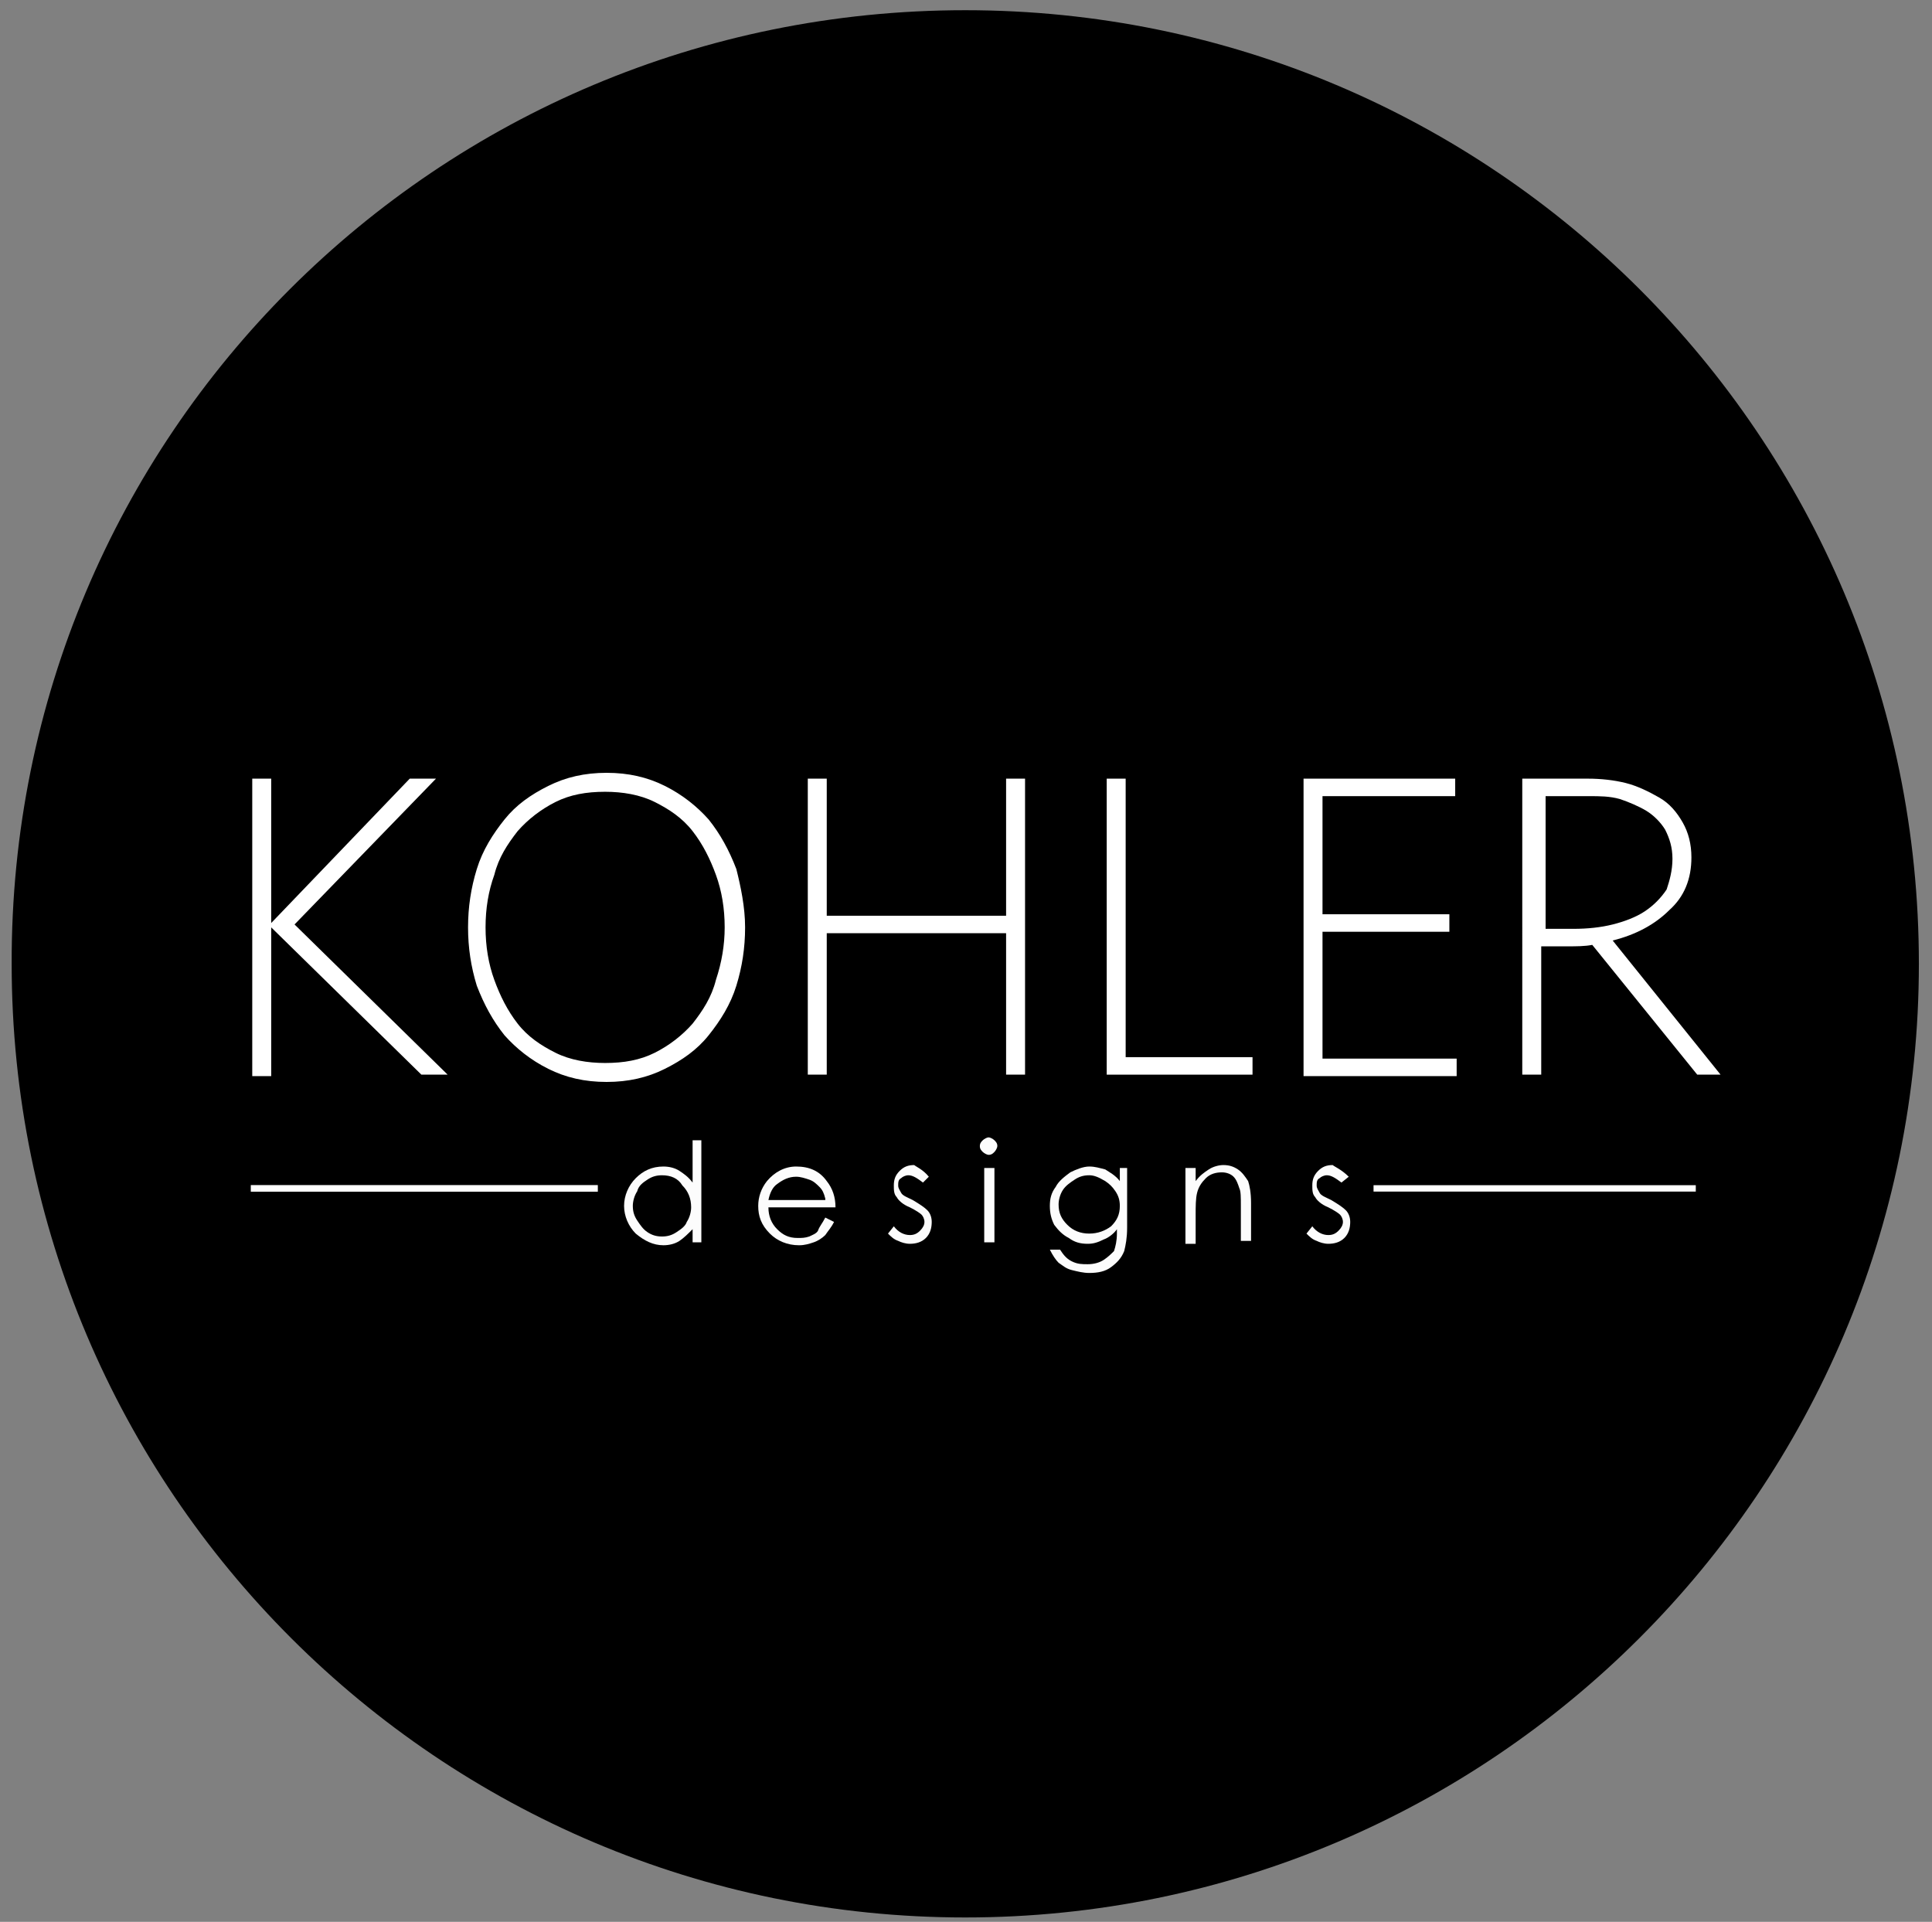
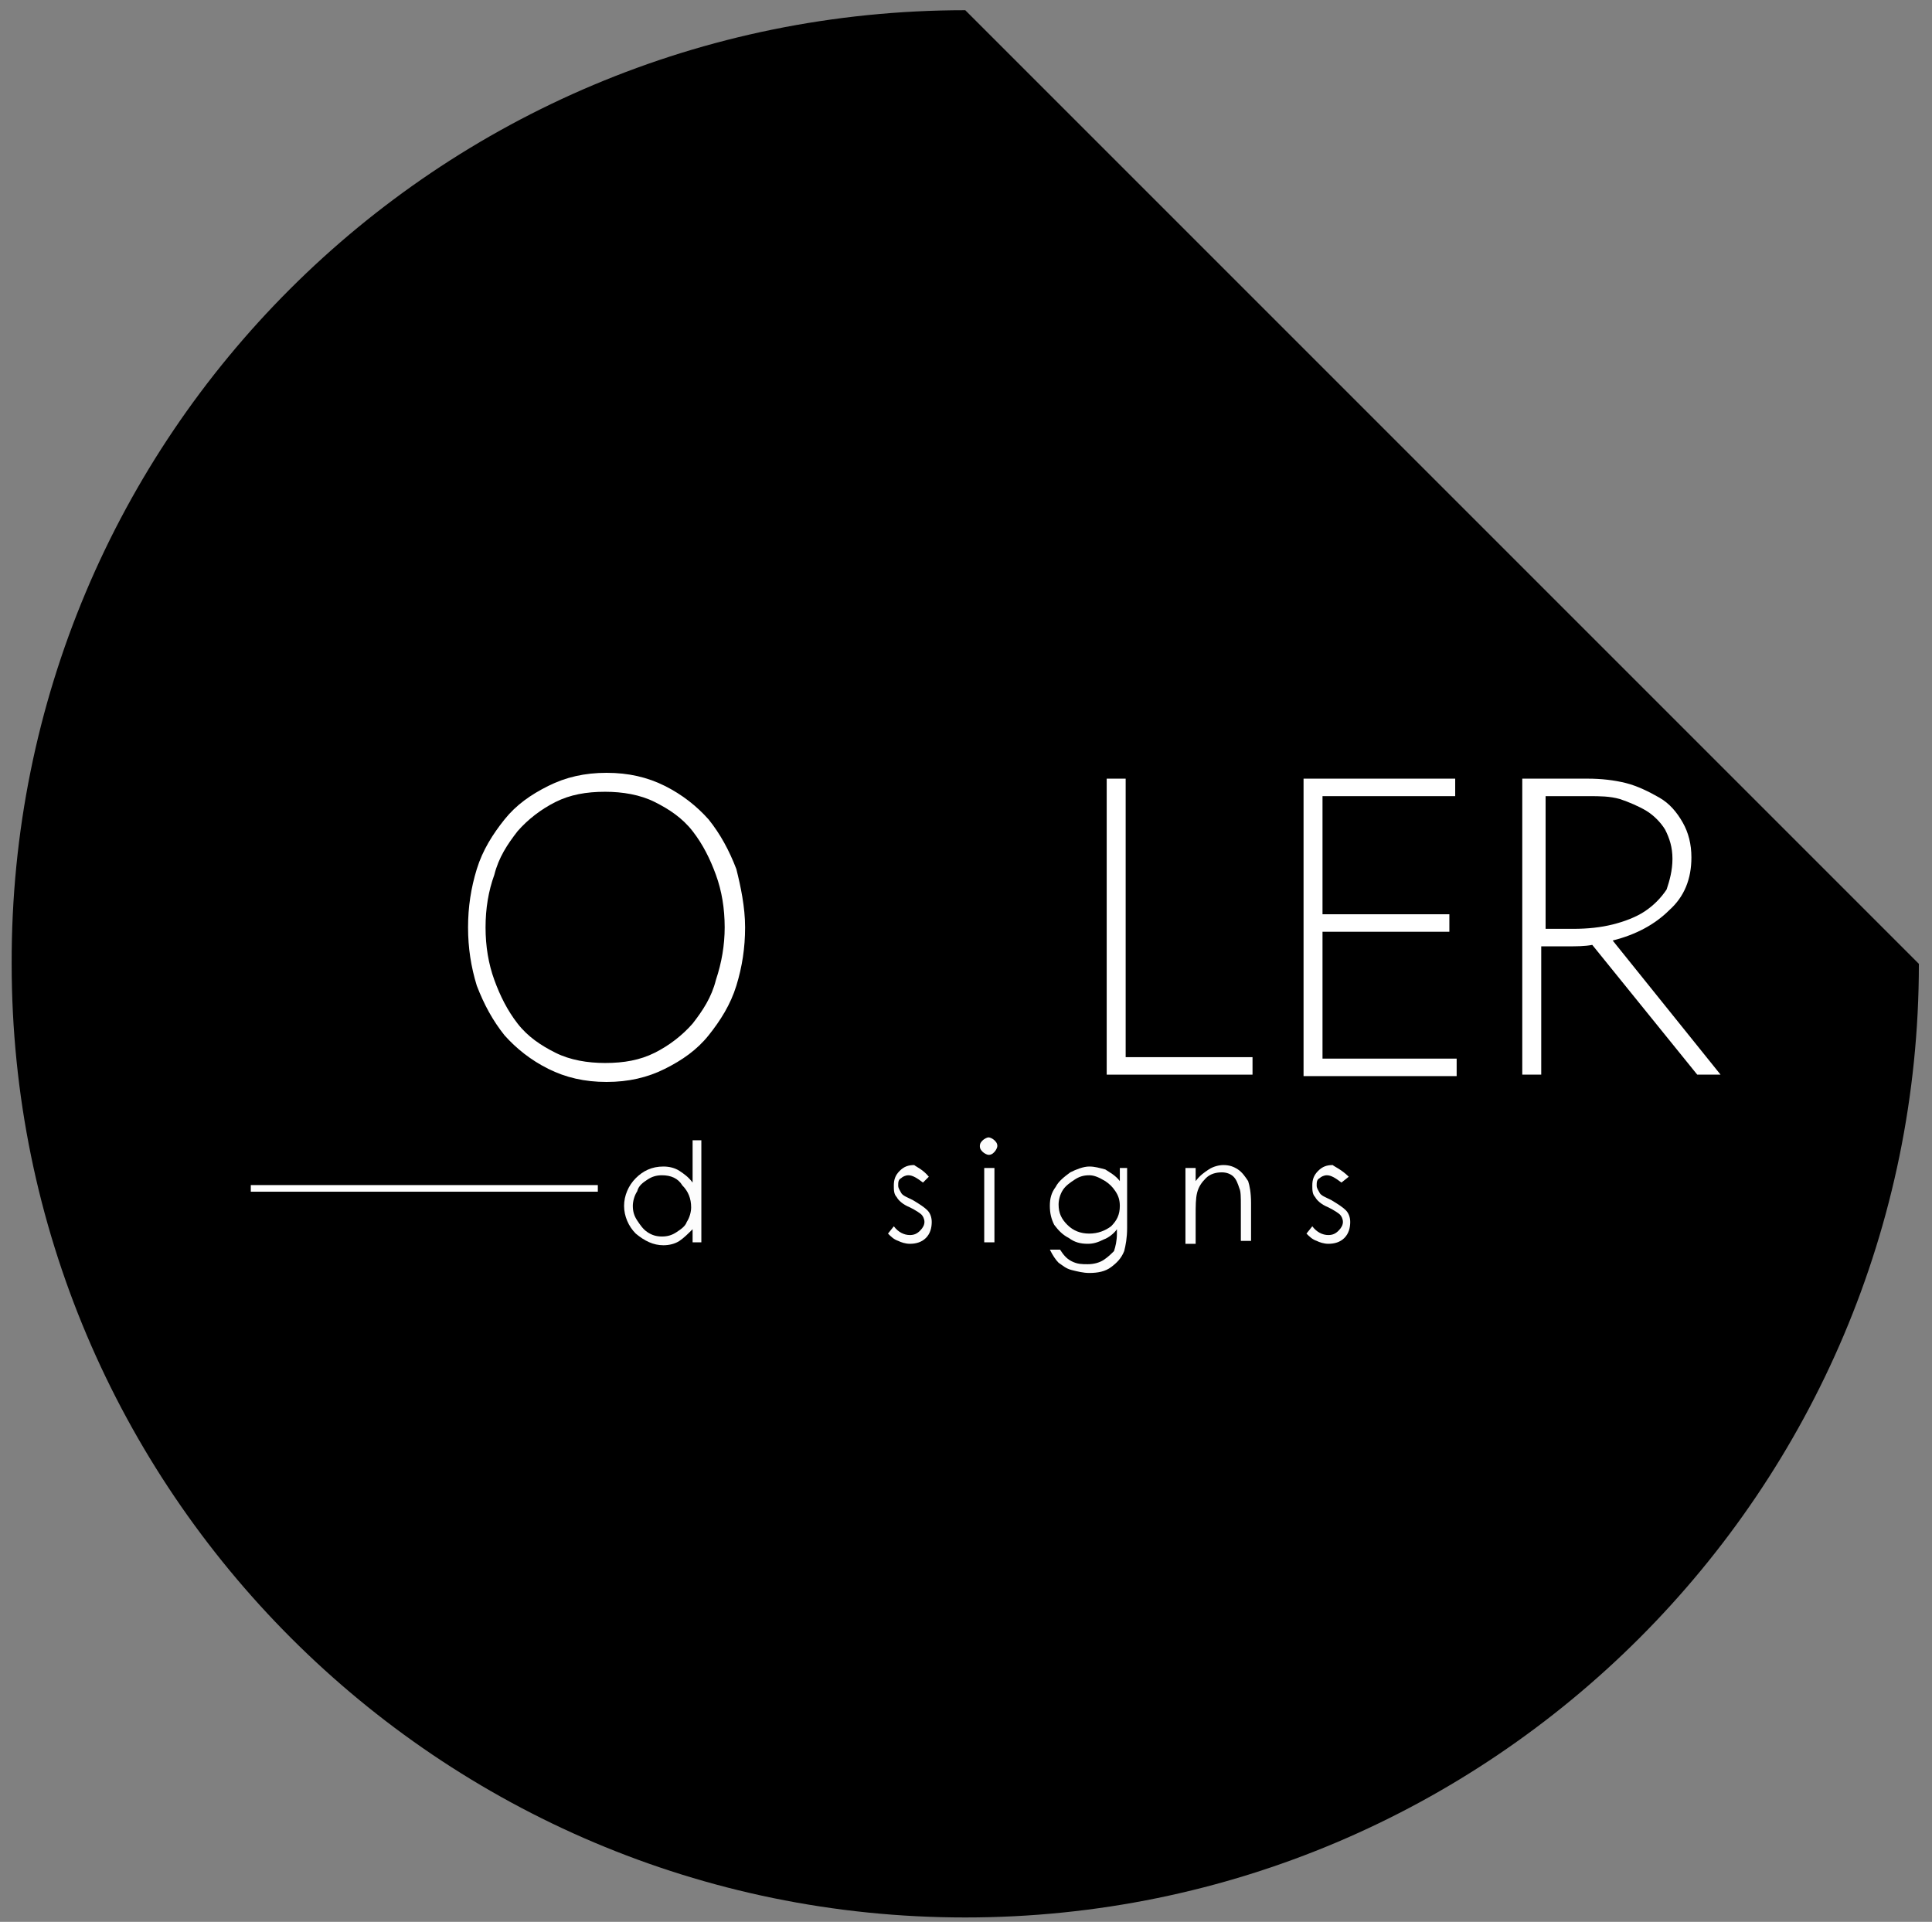
<svg xmlns="http://www.w3.org/2000/svg" id="Layer_1" x="0px" y="0px" viewBox="0 0 132.5 131.8" style="enable-background:new 0 0 132.5 131.8;" xml:space="preserve">
  <rect x="0" y="0" width="132.5" height="131.8" fill="#808080" stroke="none" />
  <style type="text/css">	.st0{fill:#FFFFFF;}	.st1{fill:none;stroke:#FFFFFF;stroke-width:0.454;stroke-miterlimit:10;}	.st2{fill:none;stroke:#FFFFFF;stroke-width:0.438;stroke-miterlimit:10;}	.st3{fill:#FCFCFC;}</style>
-   <path d="M131.6,66.1c0,36.1-29.3,65.4-65.4,65.4c-36.1,0-65.4-29.3-65.4-65.4C0.7,29.9,30,0.7,66.2,0.7 C102.3,0.7,131.6,29.9,131.6,66.1z" />
+   <path d="M131.6,66.1c0,36.1-29.3,65.4-65.4,65.4c-36.1,0-65.4-29.3-65.4-65.4C0.7,29.9,30,0.7,66.2,0.7 z" />
  <g>
-     <path class="st0" d="M18.6,63.3l9.5-9.9h1.8l-9.7,10l10.5,10.3h-1.8L18.6,63.6v10.2h-1.3V53.4h1.3V63.3z" />
    <path class="st0" d="M51.1,63.6c0,1.4-0.2,2.7-0.6,4c-0.4,1.3-1.1,2.4-1.9,3.4c-0.8,1-1.8,1.7-3,2.3c-1.2,0.6-2.5,0.9-4,0.9  c-1.5,0-2.8-0.3-4-0.9c-1.2-0.6-2.2-1.4-3-2.3c-0.8-1-1.4-2.1-1.9-3.4c-0.4-1.3-0.6-2.6-0.6-4c0-1.4,0.2-2.7,0.6-4  c0.4-1.3,1.1-2.4,1.9-3.4c0.8-1,1.8-1.7,3-2.3c1.2-0.6,2.5-0.9,4-0.9c1.5,0,2.8,0.3,4,0.9c1.2,0.6,2.2,1.4,3,2.3  c0.8,1,1.4,2.1,1.9,3.4C50.8,60.8,51.1,62.2,51.1,63.6z M49.7,63.6c0-1.3-0.2-2.5-0.6-3.6c-0.4-1.1-0.9-2.1-1.6-3  c-0.7-0.9-1.6-1.5-2.6-2c-1-0.5-2.2-0.7-3.4-0.7c-1.3,0-2.4,0.2-3.4,0.7c-1,0.5-1.9,1.2-2.6,2c-0.7,0.9-1.3,1.8-1.6,3  c-0.4,1.1-0.6,2.3-0.6,3.6c0,1.3,0.2,2.5,0.6,3.6c0.4,1.1,0.9,2.1,1.6,3c0.7,0.9,1.6,1.5,2.6,2c1,0.5,2.2,0.7,3.4,0.7  c1.3,0,2.4-0.2,3.4-0.7c1-0.5,1.9-1.2,2.6-2c0.7-0.9,1.3-1.8,1.6-3C49.5,66,49.7,64.8,49.7,63.6z" />
-     <path class="st0" d="M69,73.7V64H56.7v9.7h-1.3V53.4h1.3v9.4H69v-9.4h1.3v20.3H69z" />
    <path class="st0" d="M75.9,73.7V53.4h1.3v19.1h8.7v1.2H75.9z" />
    <path class="st0" d="M89.4,73.7V53.4h10.4v1.2h-9.1v8.1h8.7v1.2h-8.7v8.7h9.2v1.2H89.4z" />
    <path class="st0" d="M116,58.8c0,1.5-0.5,2.7-1.5,3.6c-1,1-2.3,1.7-3.9,2.1l7.4,9.2h-1.6l-7.2-8.9c-0.5,0.1-1.1,0.1-1.7,0.1h-1.8  v8.8h-1.3V53.4h4.5c0.9,0,1.8,0.1,2.6,0.3c0.8,0.2,1.6,0.6,2.3,1c0.7,0.4,1.2,1,1.6,1.7C115.8,57.1,116,57.9,116,58.8z M114.7,58.9  c0-0.8-0.2-1.4-0.5-2c-0.3-0.5-0.8-1-1.3-1.3c-0.5-0.3-1.2-0.6-1.8-0.8c-0.7-0.2-1.4-0.2-2.1-0.2h-3v9.1h1.9c1,0,1.9-0.1,2.7-0.3  c0.8-0.2,1.6-0.5,2.2-0.9c0.6-0.4,1.1-0.9,1.5-1.5C114.5,60.4,114.7,59.7,114.7,58.9z" />
  </g>
  <line class="st1" x1="17.2" y1="81.5" x2="41" y2="81.5" />
-   <line class="st2" x1="94.2" y1="81.5" x2="116.3" y2="81.5" />
  <g>
    <path class="st3" d="M48.1,78.1v7.1h-0.6v-0.9c-0.3,0.3-0.6,0.6-0.9,0.8c-0.3,0.2-0.7,0.3-1.1,0.3c-0.7,0-1.3-0.3-1.9-0.8  c-0.5-0.5-0.8-1.2-0.8-1.9c0-0.7,0.3-1.4,0.8-1.9c0.5-0.5,1.1-0.8,1.9-0.8c0.4,0,0.8,0.1,1.1,0.3c0.3,0.2,0.6,0.4,0.9,0.8v-2.9  H48.1z M45.4,80.6c-0.4,0-0.7,0.1-1,0.3c-0.3,0.2-0.6,0.4-0.7,0.8c-0.2,0.3-0.3,0.7-0.3,1c0,0.4,0.1,0.7,0.3,1  c0.2,0.3,0.4,0.6,0.7,0.8c0.3,0.2,0.6,0.3,1,0.3c0.4,0,0.7-0.1,1-0.3c0.3-0.2,0.6-0.4,0.7-0.7c0.2-0.3,0.3-0.7,0.3-1  c0-0.6-0.2-1.1-0.6-1.5C46.5,80.8,46,80.6,45.4,80.6z" />
-     <path class="st3" d="M56.6,83.5l0.6,0.3c-0.2,0.4-0.4,0.6-0.6,0.9c-0.2,0.2-0.5,0.4-0.8,0.5c-0.3,0.1-0.6,0.2-1,0.2  c-0.8,0-1.5-0.3-2-0.8C52.2,84,52,83.4,52,82.7c0-0.6,0.2-1.2,0.6-1.7c0.5-0.6,1.2-1,2-1c0.9,0,1.6,0.3,2.1,1  c0.4,0.5,0.6,1.1,0.6,1.8h-4.6c0,0.6,0.2,1.1,0.6,1.5c0.4,0.4,0.8,0.6,1.4,0.6c0.3,0,0.5,0,0.8-0.1c0.2-0.1,0.5-0.2,0.6-0.4  C56.2,84.1,56.4,83.9,56.6,83.5z M56.6,82.2c-0.1-0.4-0.2-0.6-0.4-0.8c-0.2-0.2-0.4-0.4-0.7-0.5c-0.3-0.1-0.6-0.2-0.9-0.2  c-0.5,0-0.9,0.2-1.3,0.5c-0.3,0.2-0.5,0.6-0.6,1.1H56.6z" />
    <path class="st3" d="M63.7,80.7l-0.4,0.4c-0.4-0.3-0.7-0.5-1-0.5c-0.2,0-0.4,0.1-0.5,0.2c-0.2,0.1-0.2,0.3-0.2,0.5  c0,0.2,0.1,0.3,0.2,0.5c0.1,0.2,0.4,0.3,0.8,0.5c0.5,0.3,0.8,0.5,1,0.7c0.2,0.2,0.3,0.5,0.3,0.8c0,0.4-0.1,0.8-0.4,1.1  c-0.3,0.3-0.7,0.4-1.1,0.4c-0.3,0-0.6-0.1-0.8-0.2c-0.3-0.1-0.5-0.3-0.7-0.5l0.4-0.5c0.3,0.4,0.7,0.6,1.1,0.6  c0.3,0,0.5-0.1,0.7-0.3c0.2-0.2,0.3-0.4,0.3-0.6c0-0.2-0.1-0.4-0.2-0.5c-0.1-0.1-0.4-0.3-0.8-0.5c-0.5-0.2-0.8-0.5-0.9-0.7  c-0.2-0.2-0.2-0.5-0.2-0.8c0-0.4,0.1-0.7,0.4-1c0.3-0.3,0.6-0.4,1-0.4C62.8,80,63.3,80.2,63.7,80.7z" />
    <path class="st3" d="M67.8,78c0.1,0,0.3,0.1,0.4,0.2c0.1,0.1,0.2,0.2,0.2,0.4c0,0.1-0.1,0.3-0.2,0.4s-0.2,0.2-0.4,0.2  c-0.1,0-0.3-0.1-0.4-0.2c-0.1-0.1-0.2-0.2-0.2-0.4c0-0.2,0.1-0.3,0.2-0.4C67.5,78.1,67.7,78,67.8,78z M67.5,80.1h0.7v5.1h-0.7V80.1  z" />
    <path class="st3" d="M76.6,80.1h0.7v4.1c0,0.7-0.1,1.2-0.2,1.6c-0.2,0.5-0.5,0.8-0.9,1.1c-0.4,0.3-0.9,0.4-1.5,0.4  c-0.4,0-0.8-0.1-1.2-0.2s-0.6-0.3-0.9-0.5c-0.2-0.2-0.4-0.5-0.6-0.9h0.7c0.2,0.3,0.4,0.6,0.8,0.8s0.7,0.2,1.1,0.2  c0.4,0,0.8-0.1,1.1-0.3c0.3-0.2,0.5-0.4,0.7-0.6c0.1-0.3,0.2-0.7,0.2-1.2v-0.3c-0.2,0.3-0.6,0.6-0.9,0.7c-0.4,0.2-0.7,0.3-1.1,0.3  c-0.5,0-0.9-0.1-1.3-0.4c-0.4-0.2-0.7-0.5-1-0.9c-0.2-0.4-0.3-0.8-0.3-1.3s0.1-0.9,0.4-1.3c0.2-0.4,0.6-0.7,1-1  c0.4-0.2,0.9-0.4,1.3-0.4c0.4,0,0.7,0.1,1.1,0.2c0.3,0.2,0.7,0.4,1,0.8V80.1z M74.7,80.6c-0.4,0-0.7,0.1-1,0.3  c-0.3,0.2-0.6,0.4-0.8,0.7c-0.2,0.3-0.3,0.7-0.3,1c0,0.6,0.2,1,0.6,1.4c0.4,0.4,0.9,0.6,1.5,0.6c0.6,0,1.1-0.2,1.5-0.5  c0.4-0.4,0.6-0.8,0.6-1.4c0-0.4-0.1-0.7-0.3-1c-0.2-0.3-0.4-0.5-0.7-0.7C75.3,80.7,75,80.6,74.7,80.6z" />
    <path class="st3" d="M81.3,80.1H82V81c0.3-0.4,0.6-0.6,0.9-0.8c0.3-0.2,0.7-0.3,1-0.3c0.4,0,0.7,0.1,1,0.3c0.3,0.2,0.5,0.5,0.7,0.8  c0.1,0.3,0.2,0.8,0.2,1.5v2.6h-0.7v-2.4c0-0.6,0-1-0.1-1.2c-0.1-0.3-0.2-0.6-0.4-0.8c-0.2-0.2-0.5-0.3-0.8-0.3  c-0.4,0-0.8,0.1-1.1,0.4c-0.3,0.3-0.5,0.6-0.6,1C82,82.2,82,82.7,82,83.4v1.9h-0.7V80.1z" />
    <path class="st3" d="M92.5,80.7L92,81.1c-0.4-0.3-0.7-0.5-1-0.5c-0.2,0-0.4,0.1-0.5,0.2c-0.2,0.1-0.2,0.3-0.2,0.5  c0,0.2,0.1,0.3,0.2,0.5c0.1,0.2,0.4,0.3,0.8,0.5c0.5,0.3,0.8,0.5,1,0.7c0.2,0.2,0.3,0.5,0.3,0.8c0,0.4-0.1,0.8-0.4,1.1  c-0.3,0.3-0.7,0.4-1.1,0.4c-0.3,0-0.6-0.1-0.8-0.2c-0.3-0.1-0.5-0.3-0.7-0.5l0.4-0.5c0.3,0.4,0.7,0.6,1.1,0.6  c0.3,0,0.5-0.1,0.7-0.3c0.2-0.2,0.3-0.4,0.3-0.6c0-0.2-0.1-0.4-0.2-0.5c-0.1-0.1-0.4-0.3-0.8-0.5c-0.5-0.2-0.8-0.5-0.9-0.7  c-0.2-0.2-0.2-0.5-0.2-0.8c0-0.4,0.1-0.7,0.4-1c0.3-0.3,0.6-0.4,1-0.4C91.5,80,92,80.2,92.5,80.7z" />
  </g>
</svg>